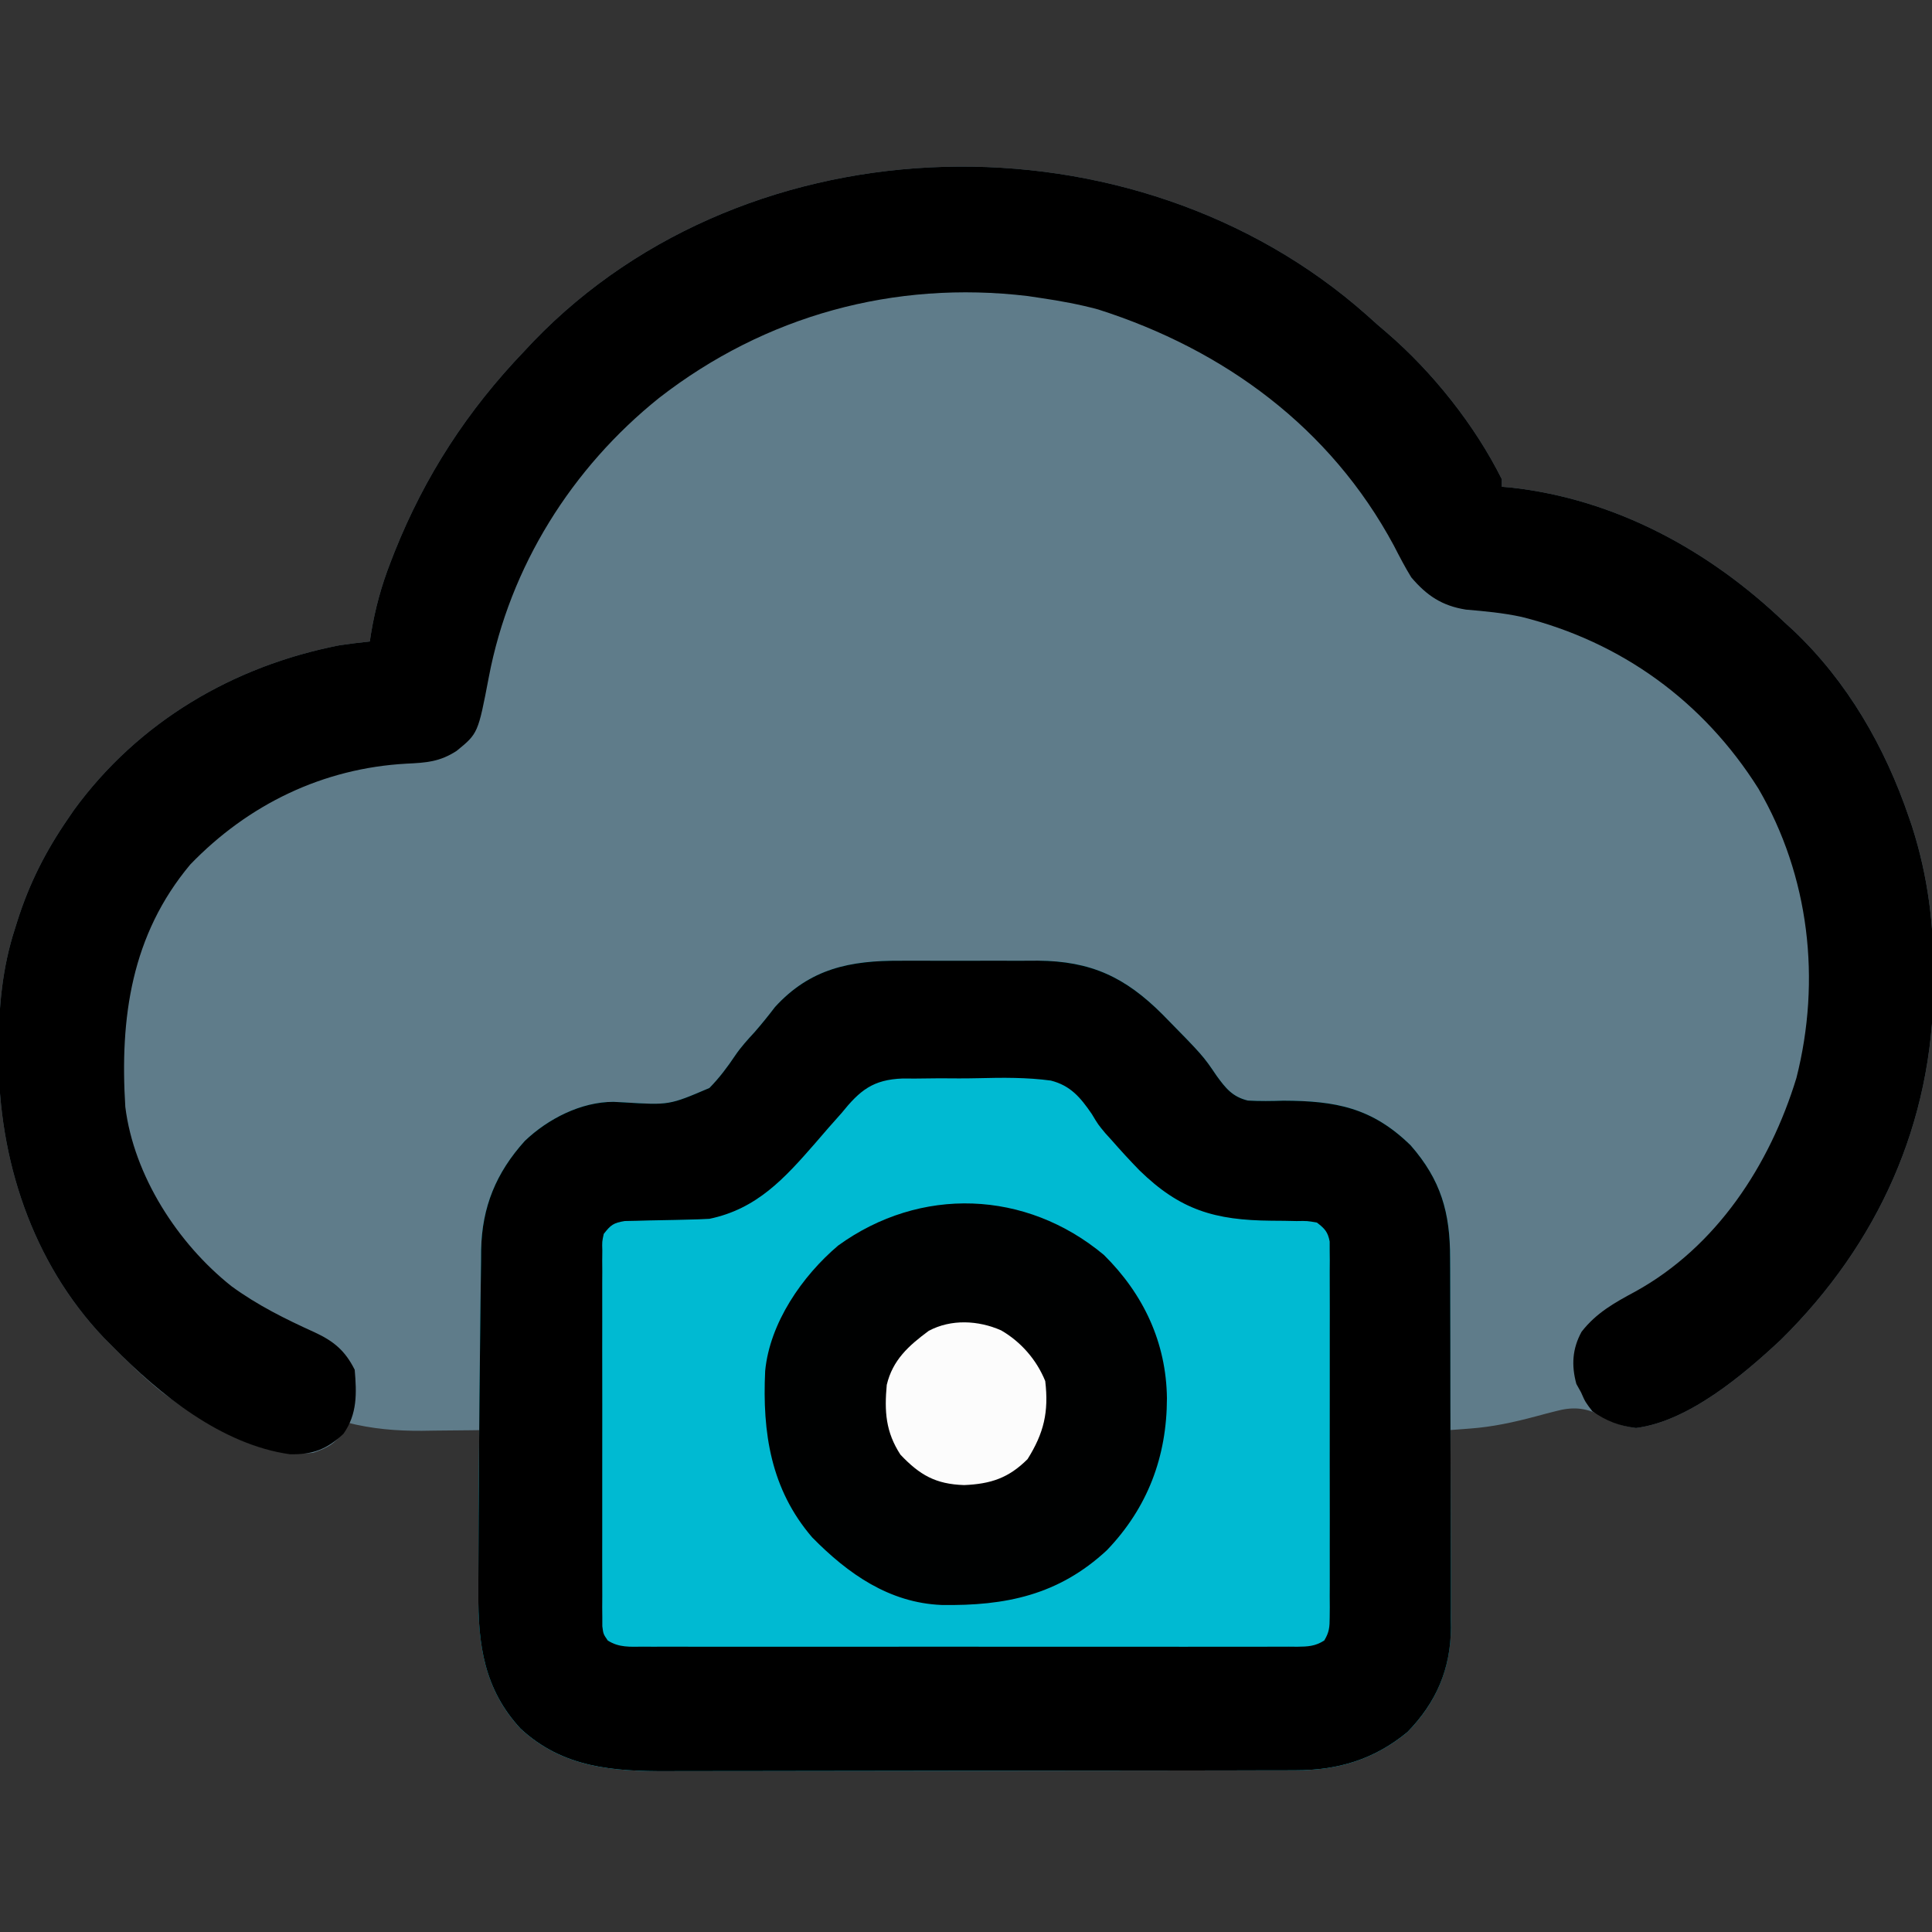
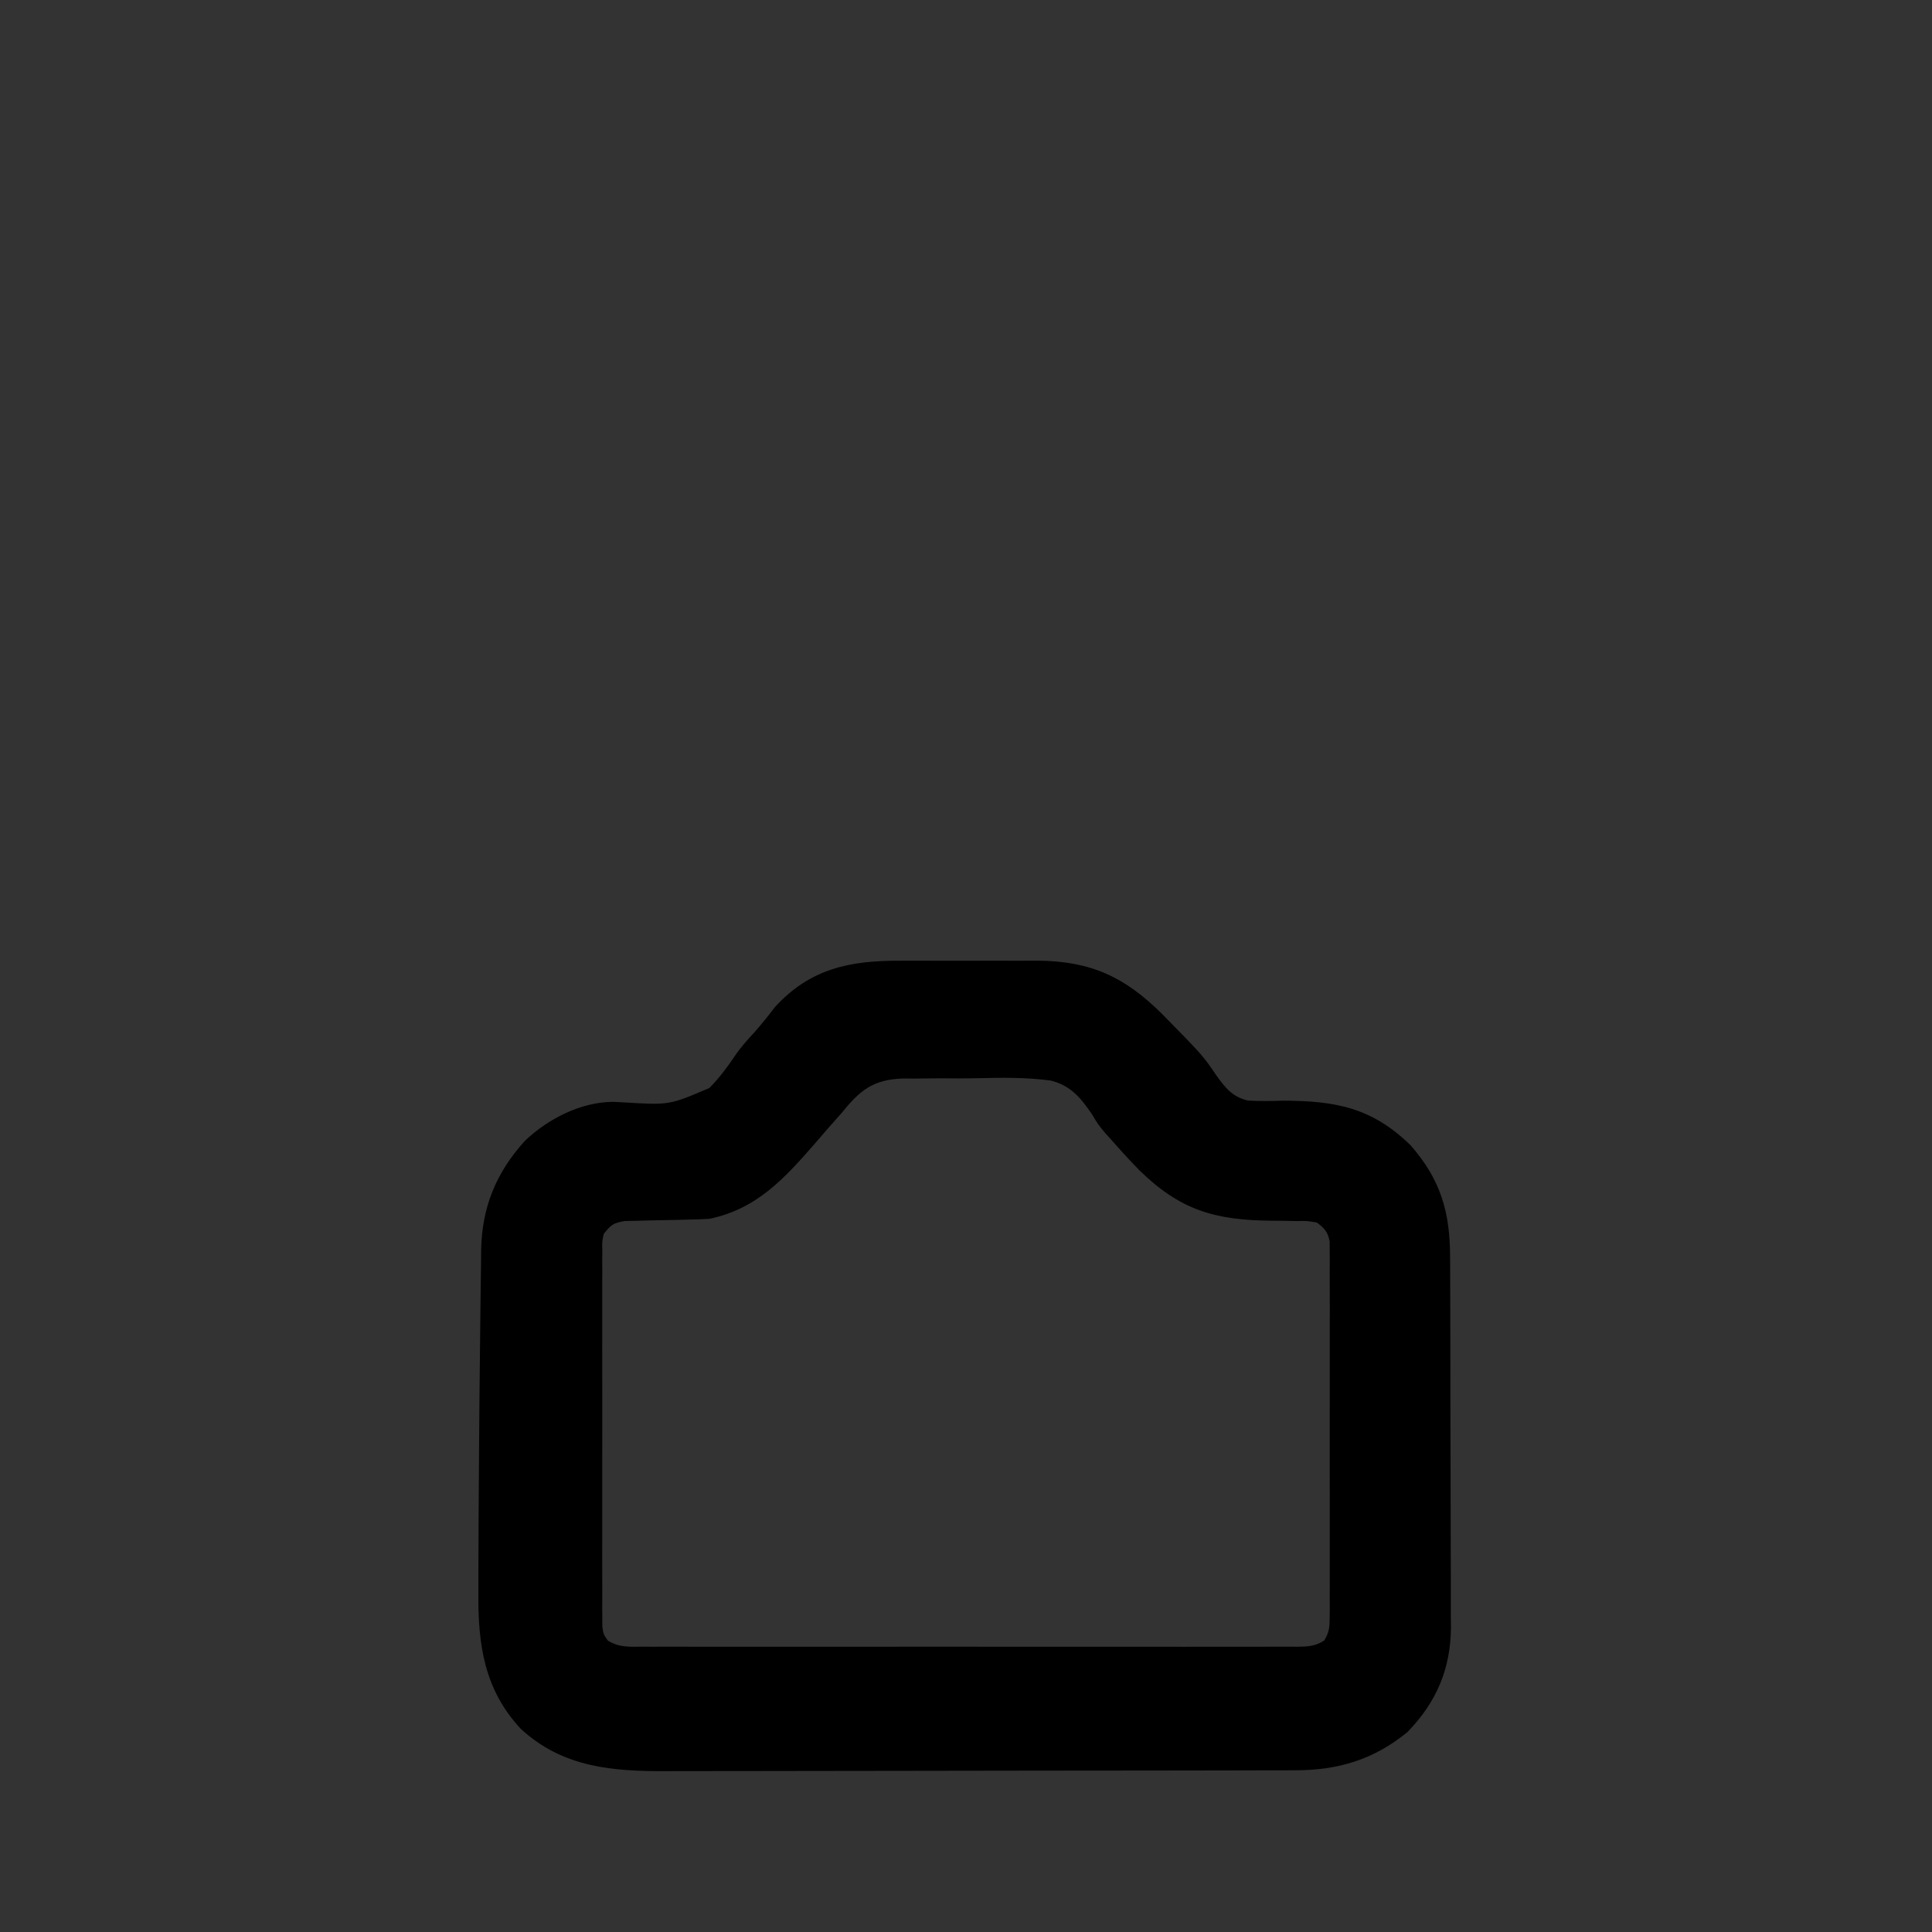
<svg xmlns="http://www.w3.org/2000/svg" version="1.1" width="512" height="512">
  <rect width="100%" height="100%" fill="#333333" stroke="none" />
-   <path d="M0 0 C1.437 1.286 1.437 1.286 2.902 2.598 C3.747 3.321 4.591 4.044 5.461 4.789 C17.572 15.225 28.741 29.244 35.902 43.598 C35.902 44.258 35.902 44.918 35.902 45.598 C36.669 45.661 37.436 45.724 38.227 45.789 C66.058 48.86 90.91 62.458 110.902 81.598 C111.637 82.269 112.372 82.941 113.129 83.633 C127.485 97.203 137.451 114.58 143.777 133.16 C144.052 133.961 144.326 134.763 144.608 135.588 C148.865 148.859 150.47 161.98 150.34 175.848 C150.336 176.564 150.332 177.28 150.329 178.018 C150.063 214.2 135.663 246.17 109.902 271.598 C100.002 280.864 85.421 293.259 71.465 295.035 C67.624 294.564 65.201 293.484 61.895 291.57 C57.848 289.595 54.551 289.404 50.242 290.559 C48.926 290.895 48.926 290.895 47.584 291.238 C46.678 291.481 45.773 291.723 44.84 291.973 C39.066 293.514 33.526 294.727 27.553 295.174 C26.49 295.256 25.426 295.338 24.331 295.422 C23.529 295.48 22.728 295.538 21.902 295.598 C21.911 296.34 21.92 297.082 21.929 297.846 C22.01 304.877 22.07 311.908 22.11 318.94 C22.13 322.554 22.158 326.167 22.204 329.781 C22.248 333.276 22.272 336.771 22.282 340.266 C22.293 342.232 22.324 344.198 22.356 346.164 C22.358 358.01 19.237 367.034 10.902 375.598 C2.059 382.883 -7.486 385.752 -18.838 385.738 C-19.61 385.741 -20.383 385.744 -21.179 385.747 C-23.763 385.756 -26.348 385.757 -28.932 385.759 C-30.787 385.763 -32.642 385.768 -34.496 385.774 C-39.534 385.787 -44.571 385.793 -49.609 385.798 C-52.759 385.801 -55.909 385.805 -59.058 385.809 C-68.921 385.823 -78.783 385.833 -88.645 385.837 C-100.016 385.841 -111.386 385.859 -122.757 385.888 C-131.554 385.909 -140.352 385.919 -149.15 385.921 C-154.4 385.922 -159.65 385.928 -164.9 385.945 C-169.843 385.962 -174.786 385.964 -179.729 385.955 C-181.537 385.955 -183.344 385.959 -185.152 385.969 C-199.658 386.044 -212.926 385.084 -224.137 374.711 C-234.347 363.654 -235.427 351.275 -235.293 336.711 C-235.29 335.528 -235.287 334.345 -235.284 333.126 C-235.273 329.387 -235.248 325.649 -235.223 321.91 C-235.213 319.359 -235.203 316.807 -235.195 314.256 C-235.173 308.036 -235.14 301.817 -235.098 295.598 C-235.803 295.608 -236.508 295.619 -237.234 295.629 C-240.48 295.671 -243.726 295.697 -246.973 295.723 C-248.081 295.739 -249.19 295.756 -250.332 295.773 C-257.176 295.814 -263.453 295.265 -270.098 293.598 C-270.388 294.223 -270.678 294.848 -270.977 295.492 C-272.865 299.039 -275.36 300.352 -279.098 301.598 C-293.405 303.267 -307.974 293.827 -319.098 285.598 C-323.715 281.889 -327.949 277.817 -332.098 273.598 C-332.93 272.764 -333.763 271.93 -334.621 271.07 C-353.637 251.048 -362.509 223.691 -362.473 196.535 C-362.472 195.852 -362.472 195.17 -362.471 194.466 C-362.431 183.421 -361.536 173.144 -358.098 162.598 C-357.883 161.912 -357.669 161.227 -357.448 160.521 C-354.299 150.651 -349.99 142.151 -344.098 133.598 C-343.578 132.835 -343.059 132.071 -342.523 131.285 C-325.438 107.873 -300.341 93.101 -272.098 87.598 C-269.433 87.2 -266.777 86.887 -264.098 86.598 C-263.994 85.92 -263.89 85.242 -263.783 84.543 C-262.686 77.913 -261.041 71.851 -258.598 65.598 C-258.248 64.698 -257.898 63.799 -257.538 62.872 C-249.46 42.636 -238.179 25.323 -223.098 9.598 C-222.332 8.78 -221.566 7.963 -220.777 7.121 C-163.355 -52.517 -61.356 -54.356 0 0 Z " fill="#5F7C8A" transform="translate(362.098,83.402)" />
-   <path d="M0 0 C1.949 -0.004 1.949 -0.004 3.937 -0.009 C6.676 -0.013 9.415 -0.007 12.154 0.007 C15.642 0.024 19.129 0.015 22.616 -0.003 C25.973 -0.017 29.33 -0.007 32.688 0 C34.549 -0.009 34.549 -0.009 36.448 -0.018 C50.517 0.095 59.578 4.324 69.473 14.211 C80.191 25.121 80.191 25.121 83.826 30.49 C86.235 33.807 88.03 36.062 92.11 37.057 C95.273 37.232 98.369 37.197 101.535 37.086 C115.371 37.142 124.964 38.894 135.25 48.93 C143.297 58.127 145.711 66.776 145.701 78.753 C145.707 79.889 145.714 81.024 145.721 82.195 C145.74 85.945 145.744 89.695 145.746 93.445 C145.753 96.058 145.759 98.671 145.766 101.284 C145.779 106.762 145.782 112.239 145.781 117.717 C145.78 124.028 145.801 130.338 145.832 136.649 C145.862 142.741 145.869 148.834 145.868 154.926 C145.87 157.508 145.879 160.09 145.894 162.671 C145.914 166.29 145.908 169.908 145.896 173.526 C145.907 174.584 145.918 175.642 145.93 176.732 C145.838 187.697 142.067 196.531 134.41 204.398 C125.566 211.683 116.022 214.553 104.67 214.539 C103.511 214.543 103.511 214.543 102.329 214.548 C99.745 214.557 97.16 214.558 94.576 214.56 C92.721 214.564 90.866 214.569 89.011 214.575 C83.974 214.588 78.936 214.594 73.899 214.599 C70.749 214.602 67.599 214.606 64.45 214.61 C54.587 214.624 44.725 214.633 34.863 214.637 C23.492 214.642 12.122 214.659 0.751 214.688 C-8.047 214.71 -16.844 214.72 -25.642 214.721 C-30.892 214.722 -36.142 214.728 -41.392 214.746 C-46.335 214.763 -51.278 214.765 -56.221 214.756 C-58.029 214.755 -59.837 214.76 -61.645 214.77 C-76.15 214.844 -89.419 213.884 -100.629 203.512 C-110.275 193.066 -111.924 181.314 -111.82 167.48 C-111.82 166.449 -111.82 165.417 -111.82 164.353 C-111.817 160.972 -111.798 157.592 -111.777 154.211 C-111.768 151.838 -111.76 149.466 -111.751 147.093 C-111.724 140.823 -111.677 134.553 -111.623 128.283 C-111.59 124.368 -111.56 120.453 -111.531 116.538 C-111.48 110.119 -111.41 103.701 -111.324 97.283 C-111.293 94.832 -111.266 92.381 -111.244 89.931 C-111.211 86.496 -111.159 83.063 -111.102 79.629 C-111.095 78.622 -111.089 77.615 -111.082 76.577 C-110.846 65.247 -107.118 56.195 -99.527 47.773 C-93.403 41.905 -84.599 37.396 -76.01 37.399 C-75.107 37.445 -74.204 37.492 -73.273 37.539 C-61.242 38.28 -61.242 38.28 -50.59 33.723 C-47.96 31.056 -45.769 28.121 -43.69 25.011 C-42.195 22.82 -40.449 20.909 -38.652 18.961 C-36.742 16.776 -34.975 14.589 -33.215 12.273 C-23.879 2.048 -13.301 -0.065 0 0 Z " fill="#00BAD2" transform="translate(238.59,254.602)" />
-   <path d="M0 0 C1.437 1.286 1.437 1.286 2.902 2.598 C3.747 3.321 4.591 4.044 5.461 4.789 C17.572 15.225 28.741 29.244 35.902 43.598 C35.902 44.258 35.902 44.918 35.902 45.598 C36.669 45.661 37.436 45.724 38.227 45.789 C66.058 48.86 90.91 62.458 110.902 81.598 C111.637 82.269 112.372 82.941 113.129 83.633 C127.485 97.203 137.451 114.58 143.777 133.16 C144.052 133.961 144.326 134.763 144.608 135.588 C148.865 148.859 150.47 161.98 150.34 175.848 C150.336 176.564 150.332 177.28 150.329 178.018 C150.063 214.2 135.663 246.17 109.902 271.598 C100.002 280.864 85.421 293.259 71.465 295.035 C66.985 294.485 63.605 293.178 59.902 290.598 C58.027 288.16 58.027 288.16 56.902 285.598 C56.49 284.855 56.077 284.113 55.652 283.348 C54.314 278.441 54.567 274.031 57.043 269.52 C60.952 264.505 65.75 261.848 71.285 258.868 C92.786 247.004 106.921 225.362 113.973 202.262 C120.554 176.322 117.425 148.798 103.902 125.598 C89.341 102.46 67.58 86.678 41.109 80.073 C36.252 79.026 31.335 78.567 26.391 78.152 C20.049 77.144 16.029 74.452 11.902 69.598 C10.213 66.859 8.751 64.019 7.277 61.16 C-9.509 29.947 -37.637 9.258 -71.098 -1.402 C-76.041 -2.739 -81.033 -3.652 -86.098 -4.402 C-87.294 -4.582 -88.49 -4.761 -89.723 -4.945 C-125.161 -9.17 -159.351 0.235 -187.41 22.035 C-210.573 40.606 -226.97 66.723 -232.55 96 C-235.412 110.963 -235.412 110.963 -241.098 115.598 C-245.567 118.484 -249.075 118.721 -254.348 118.973 C-276.495 120.177 -296.304 129.768 -311.676 145.703 C-327.303 164.381 -330.362 186.305 -328.891 209.922 C-326.623 228.186 -314.978 246.158 -300.797 257.426 C-293.921 262.47 -286.449 266.175 -278.699 269.684 C-273.681 272.015 -270.641 274.512 -268.098 279.598 C-267.569 285.816 -267.373 291.331 -271.098 296.598 C-275.522 300.69 -279.174 302.1 -285.266 301.992 C-303.309 299.479 -319.755 286.15 -332.098 273.598 C-332.93 272.764 -333.763 271.93 -334.621 271.07 C-353.637 251.048 -362.509 223.691 -362.473 196.535 C-362.472 195.852 -362.472 195.17 -362.471 194.466 C-362.431 183.421 -361.536 173.144 -358.098 162.598 C-357.883 161.912 -357.669 161.227 -357.448 160.521 C-354.299 150.651 -349.99 142.151 -344.098 133.598 C-343.578 132.835 -343.059 132.071 -342.523 131.285 C-325.438 107.873 -300.341 93.101 -272.098 87.598 C-269.433 87.2 -266.777 86.887 -264.098 86.598 C-263.994 85.92 -263.89 85.242 -263.783 84.543 C-262.686 77.913 -261.041 71.851 -258.598 65.598 C-258.248 64.698 -257.898 63.799 -257.538 62.872 C-249.46 42.636 -238.179 25.323 -223.098 9.598 C-222.332 8.78 -221.566 7.963 -220.777 7.121 C-163.355 -52.517 -61.356 -54.356 0 0 Z " fill="#000000" transform="translate(362.098,83.402)" />
  <path d="M0 0 C1.949 -0.004 1.949 -0.004 3.937 -0.009 C6.676 -0.013 9.415 -0.007 12.154 0.007 C15.642 0.024 19.129 0.015 22.616 -0.003 C25.973 -0.017 29.33 -0.007 32.688 0 C34.549 -0.009 34.549 -0.009 36.448 -0.018 C50.517 0.095 59.578 4.324 69.473 14.211 C80.191 25.121 80.191 25.121 83.826 30.49 C86.235 33.807 88.03 36.062 92.11 37.057 C95.273 37.232 98.369 37.197 101.535 37.086 C115.371 37.142 124.964 38.894 135.25 48.93 C143.297 58.127 145.711 66.776 145.701 78.753 C145.707 79.889 145.714 81.024 145.721 82.195 C145.74 85.945 145.744 89.695 145.746 93.445 C145.753 96.058 145.759 98.671 145.766 101.284 C145.779 106.762 145.782 112.239 145.781 117.717 C145.78 124.028 145.801 130.338 145.832 136.649 C145.862 142.741 145.869 148.834 145.868 154.926 C145.87 157.508 145.879 160.09 145.894 162.671 C145.914 166.29 145.908 169.908 145.896 173.526 C145.907 174.584 145.918 175.642 145.93 176.732 C145.838 187.697 142.067 196.531 134.41 204.398 C125.566 211.683 116.022 214.553 104.67 214.539 C103.511 214.543 103.511 214.543 102.329 214.548 C99.745 214.557 97.16 214.558 94.576 214.56 C92.721 214.564 90.866 214.569 89.011 214.575 C83.974 214.588 78.936 214.594 73.899 214.599 C70.749 214.602 67.599 214.606 64.45 214.61 C54.587 214.624 44.725 214.633 34.863 214.637 C23.492 214.642 12.122 214.659 0.751 214.688 C-8.047 214.71 -16.844 214.72 -25.642 214.721 C-30.892 214.722 -36.142 214.728 -41.392 214.746 C-46.335 214.763 -51.278 214.765 -56.221 214.756 C-58.029 214.755 -59.837 214.76 -61.645 214.77 C-76.15 214.844 -89.419 213.884 -100.629 203.512 C-110.275 193.066 -111.924 181.314 -111.82 167.48 C-111.82 166.449 -111.82 165.417 -111.82 164.353 C-111.817 160.972 -111.798 157.592 -111.777 154.211 C-111.768 151.838 -111.76 149.466 -111.751 147.093 C-111.724 140.823 -111.677 134.553 -111.623 128.283 C-111.59 124.368 -111.56 120.453 -111.531 116.538 C-111.48 110.119 -111.41 103.701 -111.324 97.283 C-111.293 94.832 -111.266 92.381 -111.244 89.931 C-111.211 86.496 -111.159 83.063 -111.102 79.629 C-111.095 78.622 -111.089 77.615 -111.082 76.577 C-110.846 65.247 -107.118 56.195 -99.527 47.773 C-93.403 41.905 -84.599 37.396 -76.01 37.399 C-75.107 37.445 -74.204 37.492 -73.273 37.539 C-61.242 38.28 -61.242 38.28 -50.59 33.723 C-47.96 31.056 -45.769 28.121 -43.69 25.011 C-42.195 22.82 -40.449 20.909 -38.652 18.961 C-36.742 16.776 -34.975 14.589 -33.215 12.273 C-23.879 2.048 -13.301 -0.065 0 0 Z M-15.59 40.398 C-16.732 41.693 -17.878 42.985 -19.027 44.273 C-20.215 45.648 -21.403 47.023 -22.59 48.398 C-30.715 57.707 -38.011 65.779 -50.59 68.398 C-52.506 68.51 -54.425 68.576 -56.344 68.609 C-57.445 68.638 -58.547 68.666 -59.682 68.695 C-61.999 68.747 -64.317 68.792 -66.635 68.828 C-67.735 68.859 -68.835 68.89 -69.969 68.922 C-70.975 68.942 -71.981 68.962 -73.018 68.982 C-76.037 69.471 -76.739 70.026 -78.59 72.398 C-79.039 74.458 -79.039 74.458 -78.971 76.763 C-78.979 77.655 -78.988 78.547 -78.996 79.465 C-78.99 80.441 -78.984 81.417 -78.978 82.422 C-78.983 83.451 -78.989 84.481 -78.994 85.542 C-79.007 88.952 -78.998 92.363 -78.988 95.773 C-78.99 98.139 -78.993 100.504 -78.997 102.869 C-79.001 107.829 -78.995 112.788 -78.981 117.748 C-78.964 124.114 -78.974 130.48 -78.992 136.845 C-79.003 141.73 -78.999 146.615 -78.991 151.499 C-78.989 153.847 -78.992 156.195 -78.999 158.542 C-79.006 161.82 -78.995 165.097 -78.978 168.375 C-78.984 169.351 -78.99 170.326 -78.996 171.332 C-78.988 172.223 -78.98 173.115 -78.971 174.034 C-78.97 174.809 -78.969 175.584 -78.967 176.382 C-78.704 178.441 -78.704 178.441 -77.529 180.147 C-74.571 182.056 -71.595 181.811 -68.188 181.779 C-67.048 181.786 -67.048 181.786 -65.885 181.794 C-63.331 181.806 -60.777 181.796 -58.223 181.787 C-56.395 181.791 -54.567 181.796 -52.738 181.803 C-47.767 181.816 -42.797 181.811 -37.826 181.801 C-32.63 181.794 -27.434 181.801 -22.239 181.806 C-13.513 181.811 -4.787 181.804 3.939 181.79 C14.036 181.773 24.133 181.779 34.23 181.795 C42.89 181.809 51.55 181.811 60.21 181.803 C65.386 181.798 70.562 181.797 75.738 181.807 C80.604 181.816 85.469 181.81 90.335 181.793 C92.124 181.789 93.912 181.79 95.701 181.796 C98.137 181.805 100.572 181.794 103.008 181.779 C104.078 181.789 104.078 181.789 105.169 181.8 C107.974 181.766 109.958 181.69 112.349 180.147 C113.678 177.957 113.787 176.593 113.791 174.034 C113.804 172.696 113.804 172.696 113.817 171.332 C113.811 170.356 113.805 169.38 113.798 168.375 C113.804 167.346 113.809 166.316 113.814 165.255 C113.827 161.845 113.819 158.434 113.809 155.023 C113.811 152.658 113.814 150.293 113.817 147.928 C113.822 142.968 113.815 138.009 113.801 133.049 C113.784 126.683 113.794 120.317 113.812 113.951 C113.823 109.067 113.819 104.182 113.812 99.298 C113.81 96.95 113.812 94.602 113.819 92.255 C113.827 88.977 113.815 85.7 113.798 82.422 C113.807 80.958 113.807 80.958 113.817 79.465 C113.808 78.574 113.8 77.682 113.791 76.763 C113.79 75.988 113.789 75.213 113.788 74.415 C113.309 71.856 112.454 70.967 110.41 69.398 C107.868 68.942 107.868 68.942 105 68.992 C103.927 68.97 102.854 68.948 101.748 68.926 C100.626 68.917 99.504 68.908 98.348 68.898 C83.315 68.775 74.133 66.061 63.348 55.523 C60.833 52.941 58.406 50.301 56.035 47.586 C55.478 46.973 54.921 46.36 54.347 45.728 C52.41 43.398 52.41 43.398 50.752 40.625 C47.742 36.234 45.11 33.081 39.887 31.76 C33.516 30.905 27.149 30.964 20.733 31.129 C17.285 31.211 13.847 31.191 10.398 31.158 C8.191 31.176 5.984 31.2 3.777 31.23 C2.756 31.224 1.735 31.217 0.683 31.21 C-7.262 31.496 -10.692 34.334 -15.59 40.398 Z " fill="#000000" transform="translate(238.59,254.602)" />
-   <path d="M0 0 C10.503 10.386 16.534 23.225 16.707 37.992 C16.682 53.47 11.6 66.982 0.805 78.246 C-12.009 90.165 -26.094 93.032 -43 92.766 C-56.864 92.2 -67.776 84.545 -77.293 74.867 C-88.28 62.101 -90.539 47.101 -89.765 30.749 C-88.544 17.998 -79.957 5.585 -70.41 -2.496 C-48.632 -18.251 -20.664 -17.247 0 0 Z " fill="#000101" transform="translate(292.543,332.57)" />
-   <path d="M0 0 C5.248 3.028 9.412 7.816 11.688 13.438 C12.652 21.619 11.34 27.213 7 34.125 C1.994 39.131 -2.746 40.705 -9.812 41 C-17.389 40.754 -21.567 38.327 -26.688 32.938 C-30.605 26.91 -30.959 21.473 -30.312 14.438 C-28.733 7.822 -24.49 4.049 -19.188 0.125 C-13.264 -3.037 -6.05 -2.677 0 0 Z " fill="#FCFCFC" transform="translate(265.312,352.562)" />
</svg>